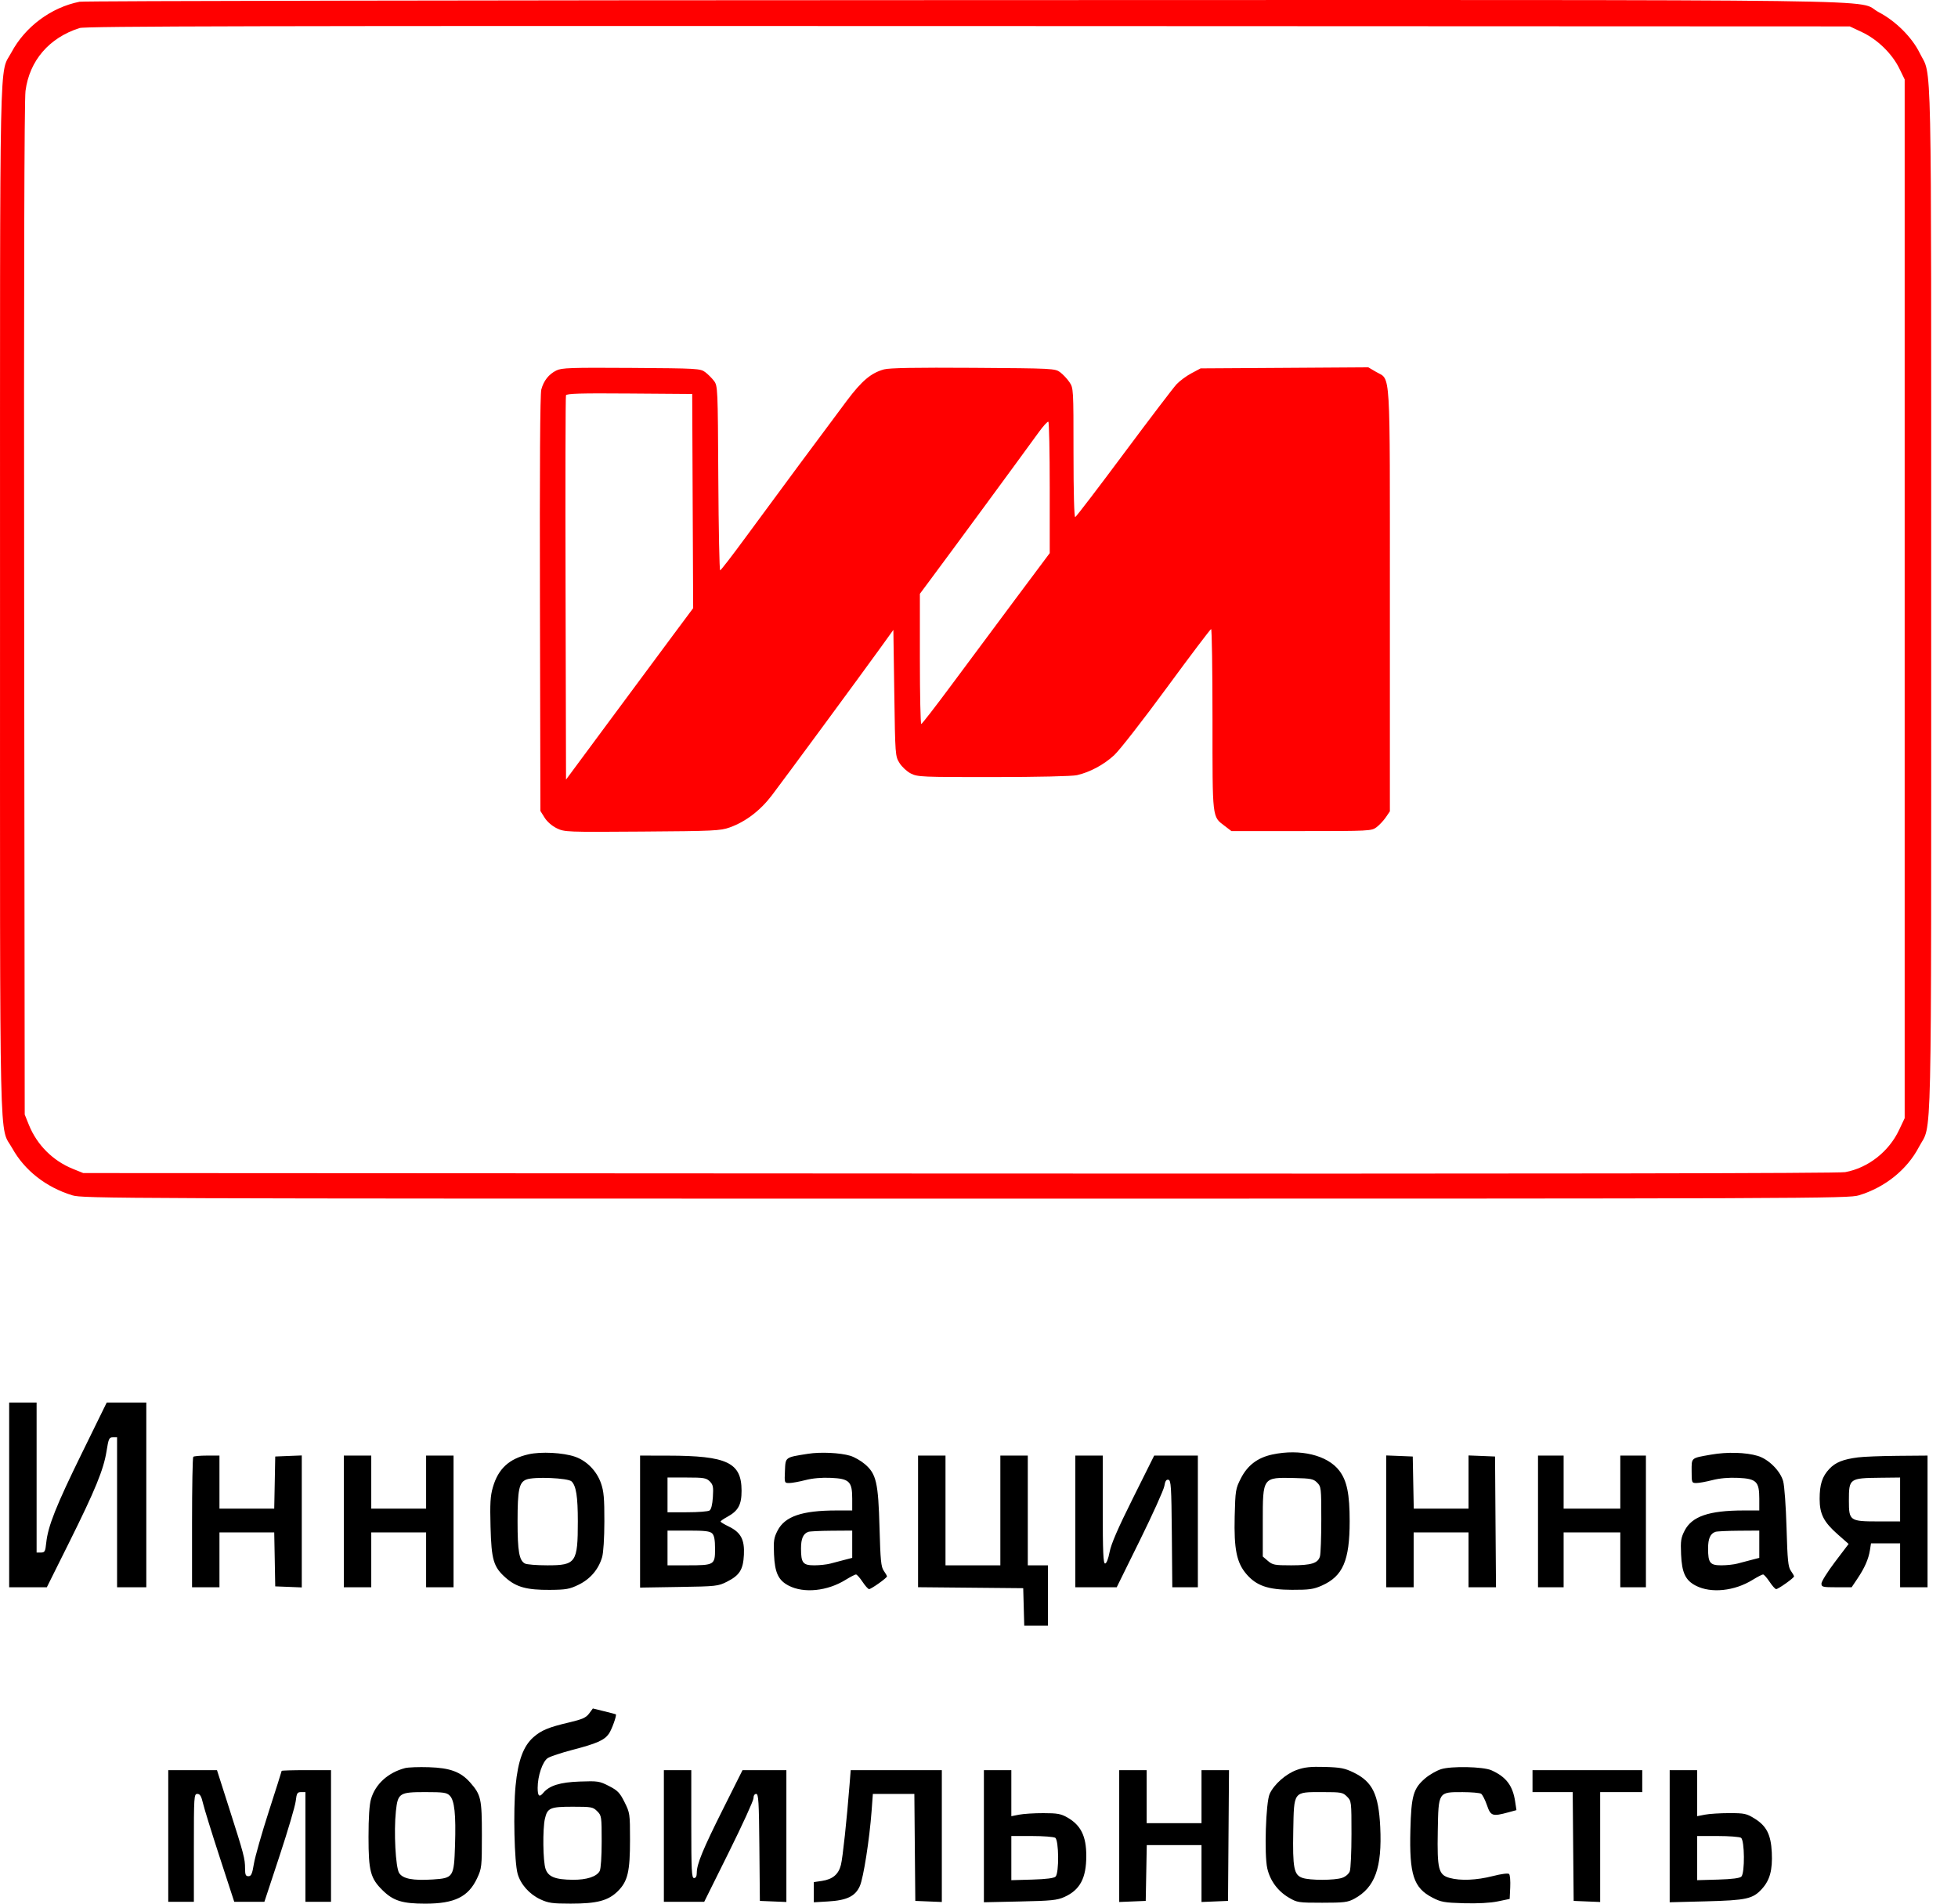
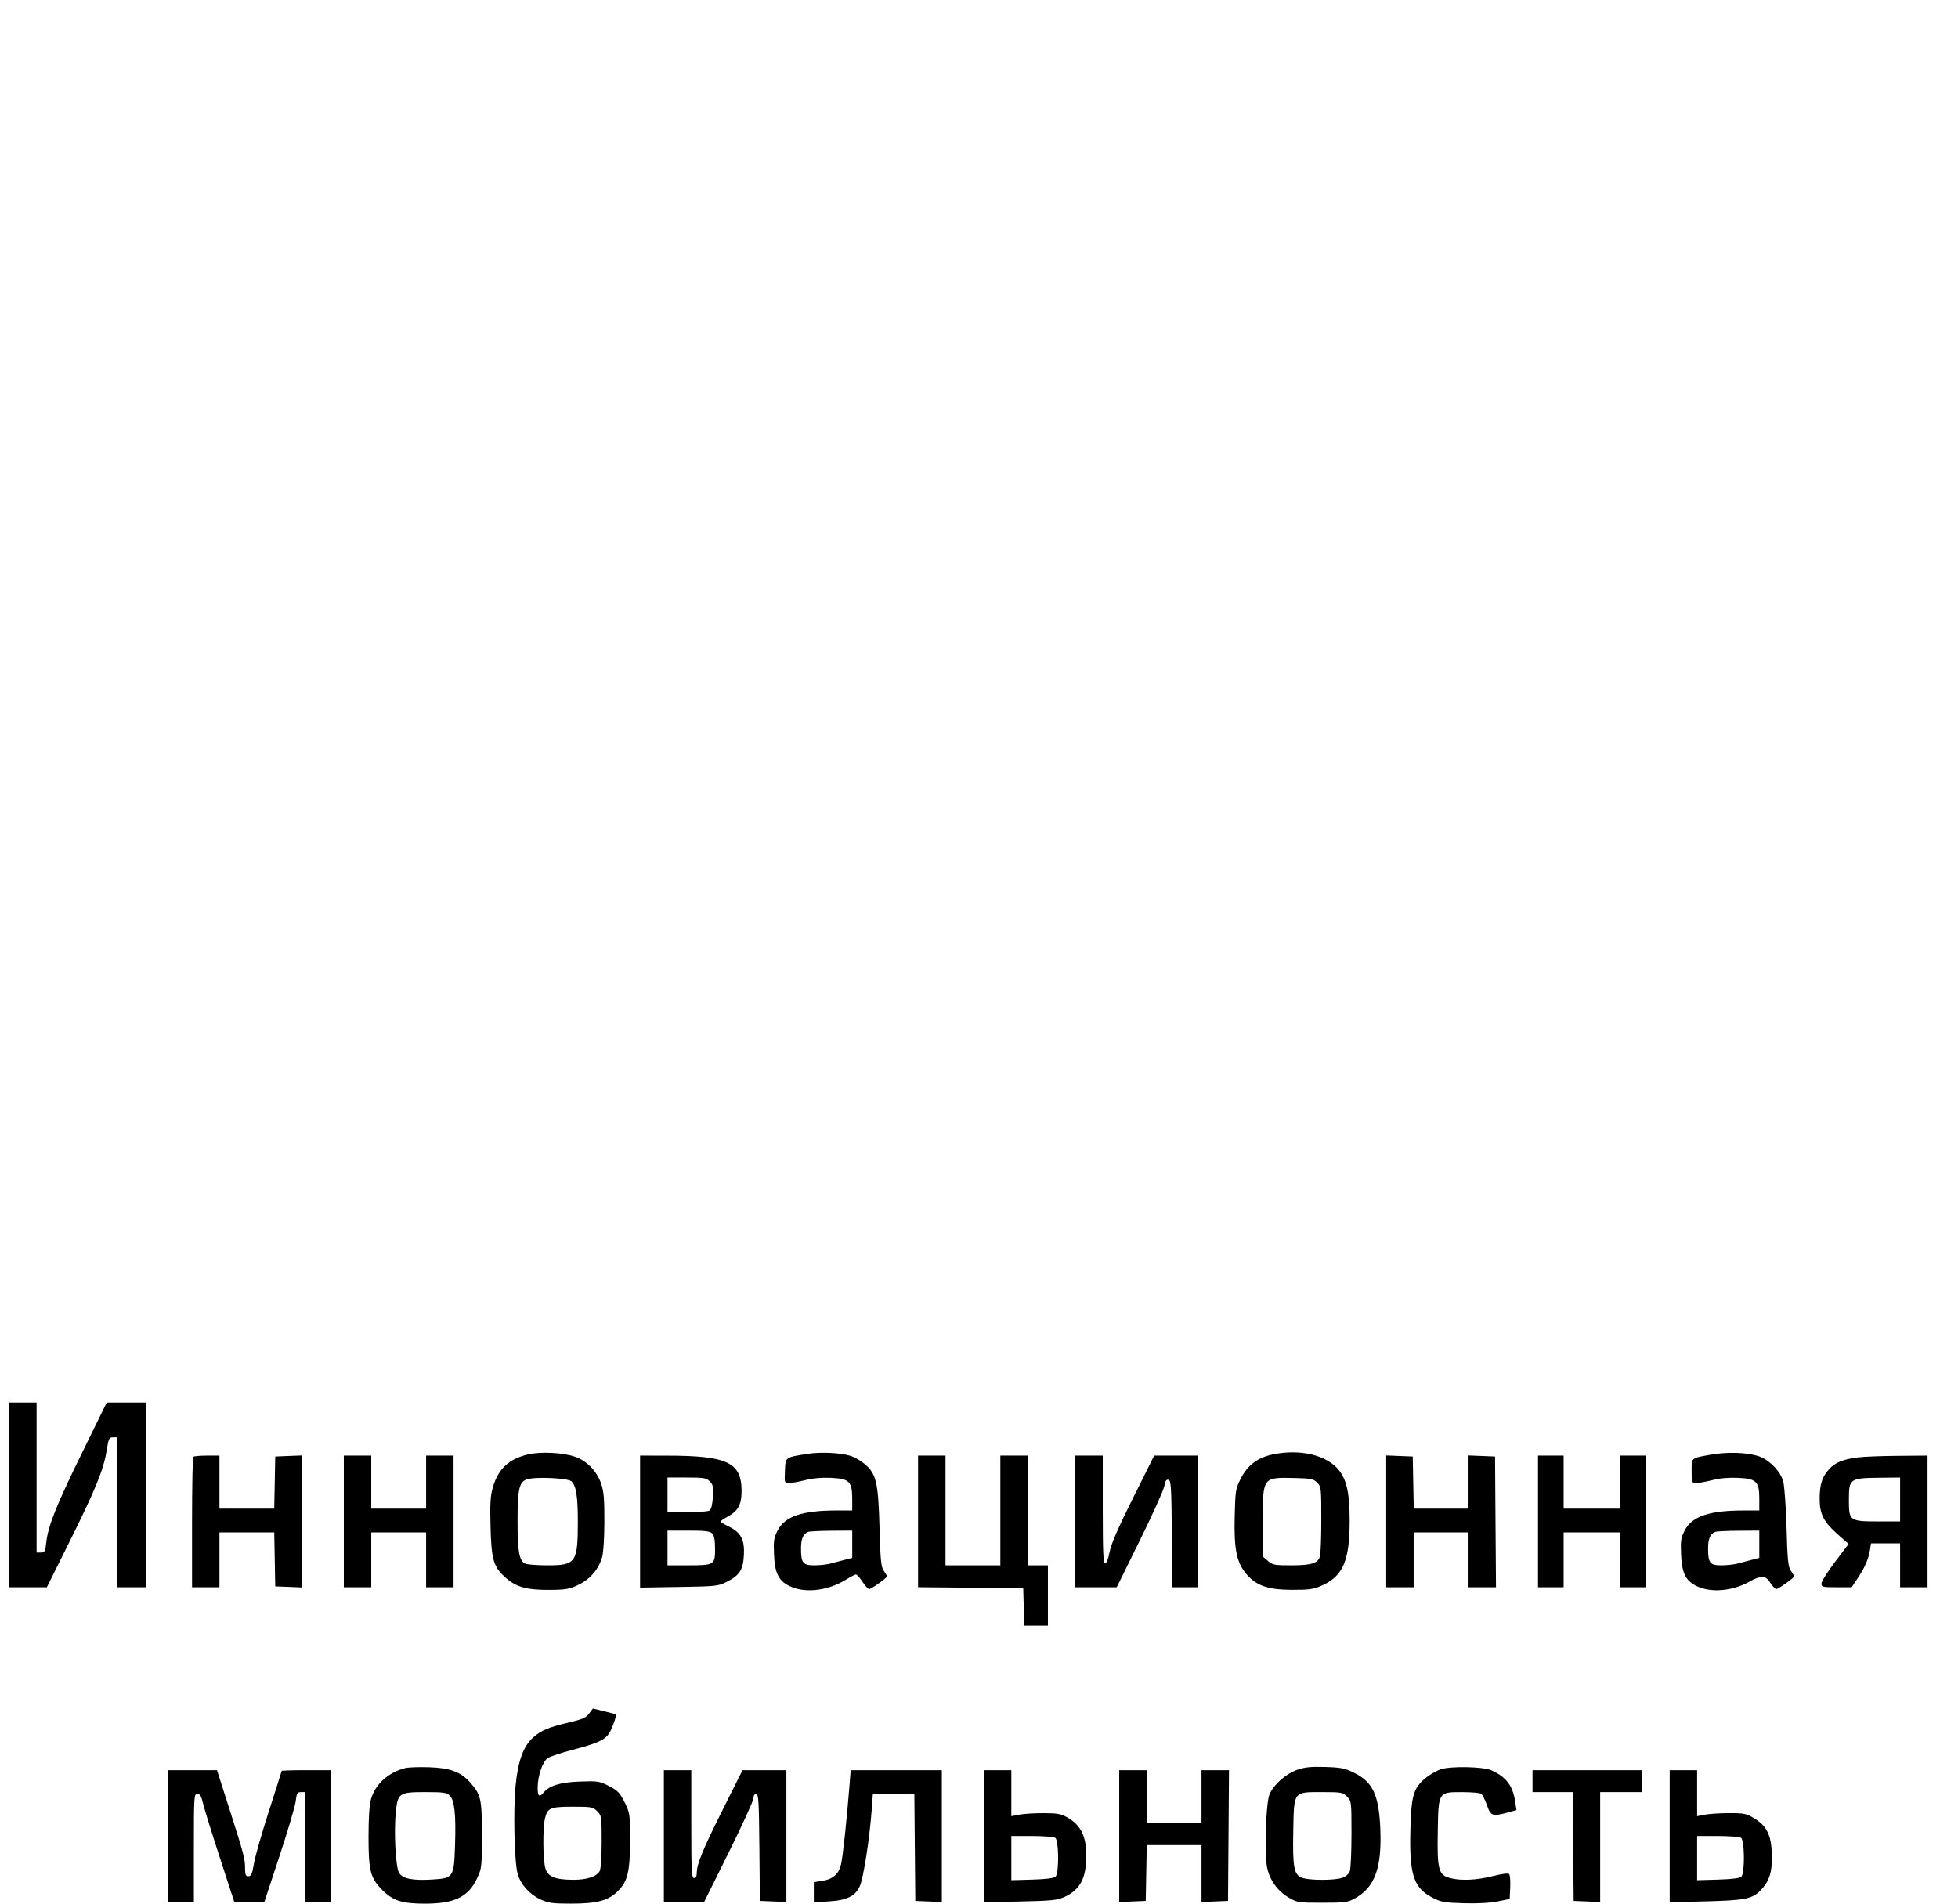
<svg xmlns="http://www.w3.org/2000/svg" width="72" height="70" viewBox="0 0 72 70" fill="none">
-   <path fill-rule="evenodd" clip-rule="evenodd" d="M0.337 54.97V58.366H1.03H1.722L2.534 56.736C3.504 54.787 3.809 54.042 3.918 53.361C3.991 52.9 4.013 52.852 4.152 52.852H4.305V55.609V58.366H4.843H5.38V54.97V51.574H4.652H3.924L3.009 53.44C2.061 55.371 1.763 56.122 1.7 56.732C1.667 57.051 1.646 57.089 1.504 57.089H1.346V54.331V51.574H0.841H0.337V54.97ZM19.434 53.477C18.718 53.64 18.32 54.008 18.123 54.692C18.031 55.01 18.015 55.287 18.038 56.138C18.07 57.366 18.147 57.622 18.602 58.022C18.988 58.362 19.378 58.468 20.218 58.462C20.821 58.457 20.943 58.435 21.282 58.27C21.707 58.062 22.008 57.709 22.14 57.263C22.189 57.1 22.223 56.563 22.224 55.945C22.226 55.097 22.203 54.836 22.1 54.542C21.942 54.088 21.575 53.714 21.143 53.565C20.704 53.414 19.893 53.372 19.434 53.477ZM29.711 53.458C28.862 53.592 28.886 53.574 28.864 54.083C28.844 54.53 28.845 54.533 29.022 54.533C29.12 54.533 29.386 54.485 29.614 54.426C29.879 54.357 30.216 54.327 30.555 54.343C31.232 54.373 31.338 54.478 31.338 55.112V55.542L30.75 55.542C29.49 55.544 28.863 55.758 28.593 56.282C28.458 56.544 28.44 56.66 28.462 57.156C28.491 57.833 28.622 58.112 29.006 58.309C29.564 58.596 30.423 58.507 31.09 58.095C31.268 57.986 31.442 57.895 31.476 57.895C31.51 57.895 31.618 58.017 31.716 58.164C31.814 58.312 31.923 58.434 31.958 58.434C32.037 58.434 32.616 58.023 32.616 57.966C32.616 57.944 32.563 57.851 32.498 57.759C32.398 57.618 32.375 57.377 32.342 56.181C32.297 54.518 32.223 54.197 31.804 53.839C31.659 53.715 31.417 53.576 31.266 53.531C30.891 53.419 30.175 53.385 29.711 53.458ZM46.787 53.484C46.243 53.601 45.876 53.88 45.629 54.362C45.436 54.741 45.426 54.802 45.402 55.764C45.373 56.966 45.474 57.461 45.833 57.881C46.2 58.31 46.629 58.458 47.511 58.46C48.145 58.462 48.302 58.439 48.607 58.304C49.382 57.959 49.63 57.386 49.63 55.936C49.63 54.934 49.531 54.452 49.251 54.081C48.819 53.509 47.81 53.265 46.787 53.484ZM62.924 53.488C62.169 53.621 62.205 53.591 62.205 54.094C62.205 54.522 62.209 54.533 62.38 54.533C62.476 54.533 62.741 54.485 62.968 54.426C63.234 54.357 63.571 54.327 63.909 54.343C64.587 54.373 64.693 54.478 64.693 55.112V55.542L64.105 55.542C62.845 55.544 62.218 55.758 61.948 56.282C61.813 56.544 61.795 56.66 61.817 57.156C61.846 57.833 61.977 58.112 62.361 58.309C62.919 58.596 63.778 58.507 64.445 58.095C64.623 57.986 64.797 57.895 64.831 57.895C64.865 57.895 64.973 58.017 65.071 58.164C65.169 58.312 65.278 58.434 65.313 58.434C65.392 58.434 65.971 58.023 65.971 57.966C65.971 57.944 65.918 57.851 65.853 57.759C65.754 57.619 65.729 57.374 65.695 56.181C65.672 55.391 65.618 54.635 65.571 54.466C65.465 54.084 65.033 53.654 64.635 53.535C64.197 53.404 63.509 53.385 62.924 53.488ZM7.107 53.569C7.082 53.594 7.062 54.683 7.062 55.99V58.366H7.566H8.07V57.358V56.349H9.077H10.084L10.103 57.341L10.121 58.333L10.609 58.352L11.097 58.372V55.945V53.519L10.609 53.538L10.121 53.558L10.103 54.516L10.084 55.475H9.077H8.07V54.499V53.524H7.611C7.358 53.524 7.131 53.545 7.107 53.569ZM12.643 55.945V58.366H13.148H13.652V57.358V56.349H14.661H15.669V57.358V58.366H16.174H16.678V55.945V53.524H16.174H15.669V54.499V55.475H14.661H13.652V54.499V53.524H13.148H12.643V55.945ZM23.537 55.951V58.378L24.966 58.355C26.334 58.334 26.41 58.325 26.728 58.164C27.197 57.928 27.328 57.72 27.355 57.17C27.383 56.611 27.242 56.348 26.8 56.133C26.633 56.052 26.496 55.969 26.497 55.949C26.497 55.928 26.608 55.851 26.743 55.777C27.147 55.557 27.27 55.332 27.269 54.814C27.267 53.78 26.74 53.529 24.563 53.526L23.537 53.524V55.951ZM33.759 55.944V58.364L35.692 58.382L37.626 58.4L37.645 59.089L37.664 59.778H38.099H38.534V58.669V57.559H38.164H37.794V55.542V53.524H37.289H36.785V55.542V57.559H35.776H34.768V55.542V53.524H34.263H33.759V55.944ZM39.542 55.945V58.366H40.303H41.064L41.919 56.632C42.389 55.678 42.792 54.784 42.815 54.645C42.845 54.461 42.886 54.398 42.964 54.413C43.061 54.432 43.075 54.654 43.091 56.4L43.108 58.366H43.578H44.048V55.945V53.524H43.245H42.442L41.662 55.088C41.11 56.194 40.858 56.775 40.802 57.072C40.754 57.325 40.688 57.492 40.636 57.492C40.569 57.492 40.551 57.068 40.551 55.508V53.524H40.047H39.542V55.945ZM50.974 55.942V58.366H51.479H51.983V57.358V56.349H52.992H54.001V57.358V58.366H54.506H55.011L54.993 55.962L54.976 53.558L54.488 53.538L54.001 53.519V54.496V55.475H52.994H51.987L51.968 54.516L51.95 53.558L51.462 53.538L50.974 53.519V55.942ZM56.556 55.945V58.366H57.027H57.498V57.358V56.349H58.54H59.582V57.358V58.366H60.053H60.524V55.945V53.524H60.053H59.582V54.499V55.475H58.54H57.498V54.499V53.524H57.027H56.556V55.945ZM68.324 53.59C67.772 53.661 67.497 53.772 67.269 54.013C67.006 54.293 66.912 54.583 66.912 55.117C66.912 55.673 67.062 55.967 67.578 56.421L67.978 56.773L67.478 57.432C67.204 57.794 66.979 58.153 66.979 58.228C66.979 58.356 67.02 58.366 67.534 58.366L68.089 58.366L68.303 58.047C68.568 57.652 68.708 57.333 68.761 57.005L68.801 56.752H69.336H69.871V57.559V58.366H70.375H70.88V55.945V53.524L69.787 53.533C69.186 53.538 68.528 53.563 68.324 53.59ZM21.02 54.475C21.187 54.642 21.248 55.036 21.248 55.945C21.248 57.46 21.179 57.559 20.13 57.559C19.743 57.559 19.371 57.53 19.303 57.493C19.091 57.38 19.032 57.042 19.032 55.945C19.032 54.774 19.088 54.508 19.356 54.404C19.644 54.293 20.891 54.346 21.02 54.475ZM26.1 54.473C26.222 54.595 26.238 54.675 26.214 55.049C26.196 55.331 26.152 55.505 26.089 55.545C26.036 55.579 25.667 55.608 25.269 55.608L24.546 55.609V54.97V54.331H25.252C25.881 54.331 25.974 54.347 26.1 54.473ZM48.434 54.518C48.582 54.666 48.587 54.713 48.587 55.863C48.587 56.519 48.565 57.133 48.538 57.228C48.467 57.483 48.222 57.559 47.478 57.559C46.871 57.559 46.796 57.545 46.624 57.397L46.435 57.235V55.962C46.435 54.312 46.427 54.323 47.593 54.349C48.208 54.363 48.297 54.381 48.434 54.518ZM69.871 55.138V55.945H69.079C68.019 55.945 67.988 55.924 67.988 55.181C67.988 54.363 68.004 54.352 69.148 54.339L69.871 54.331V55.138ZM26.189 56.387C26.265 56.463 26.294 56.625 26.294 56.956C26.294 57.542 26.267 57.559 25.29 57.559H24.546V56.92V56.282H25.315C25.924 56.282 26.105 56.303 26.189 56.387ZM31.338 56.783V57.285L31.052 57.359C30.895 57.4 30.661 57.462 30.531 57.496C30.402 57.53 30.138 57.559 29.945 57.559C29.524 57.559 29.455 57.472 29.455 56.938C29.455 56.576 29.535 56.396 29.724 56.328C29.78 56.308 30.166 56.29 30.582 56.287L31.338 56.282V56.783ZM64.693 56.783V57.285L64.407 57.359C64.25 57.4 64.015 57.462 63.886 57.496C63.757 57.53 63.493 57.559 63.3 57.559C62.879 57.559 62.81 57.472 62.81 56.938C62.81 56.576 62.89 56.396 63.079 56.328C63.135 56.308 63.52 56.29 63.936 56.287L64.693 56.282V56.783ZM21.663 63.009C21.55 63.161 21.415 63.221 20.925 63.337C20.177 63.512 19.905 63.625 19.616 63.879C19.246 64.204 19.049 64.738 18.959 65.665C18.87 66.573 18.914 68.466 19.034 68.9C19.142 69.287 19.466 69.653 19.868 69.84C20.164 69.978 20.311 69.999 20.986 69.999C21.955 70 22.37 69.89 22.722 69.538C23.084 69.176 23.168 68.821 23.167 67.646C23.167 66.698 23.162 66.66 22.966 66.268C22.792 65.92 22.713 65.838 22.394 65.675C22.045 65.495 21.985 65.486 21.318 65.51C20.596 65.535 20.2 65.658 19.977 65.927C19.832 66.102 19.771 66.048 19.771 65.742C19.771 65.302 19.951 64.772 20.144 64.646C20.235 64.587 20.645 64.451 21.055 64.344C21.944 64.113 22.22 63.991 22.388 63.755C22.496 63.602 22.688 63.067 22.645 63.037C22.636 63.031 22.443 62.981 22.215 62.925L21.801 62.823L21.663 63.009ZM14.896 65.015C14.27 65.179 13.803 65.603 13.643 66.153C13.582 66.362 13.551 66.834 13.551 67.546C13.551 68.803 13.622 69.071 14.073 69.513C14.463 69.896 14.797 70 15.636 70C16.715 70 17.222 69.752 17.544 69.066C17.714 68.702 17.72 68.645 17.72 67.478C17.72 66.146 17.688 65.999 17.291 65.547C16.945 65.153 16.55 65.007 15.77 64.983C15.4 64.971 15.007 64.986 14.896 65.015ZM47.691 65.081C47.287 65.225 46.849 65.611 46.688 65.965C46.547 66.275 46.486 68.189 46.6 68.699C46.701 69.15 46.986 69.539 47.391 69.777C47.701 69.96 47.746 69.966 48.621 69.966C49.423 69.966 49.56 69.95 49.798 69.821C50.562 69.409 50.826 68.677 50.754 67.179C50.695 65.981 50.47 65.518 49.782 65.181C49.45 65.019 49.301 64.99 48.722 64.973C48.196 64.958 47.971 64.981 47.691 65.081ZM52.99 65.056C52.822 65.11 52.561 65.26 52.409 65.39C51.971 65.765 51.895 66.029 51.863 67.288C51.821 68.932 51.978 69.417 52.673 69.778C52.988 69.942 53.11 69.964 53.833 69.985C54.34 69.999 54.802 69.974 55.077 69.917L55.514 69.826L55.534 69.399C55.545 69.164 55.527 68.944 55.493 68.91C55.456 68.874 55.215 68.904 54.89 68.987C54.295 69.139 53.704 69.164 53.306 69.054C52.896 68.94 52.845 68.737 52.87 67.33C52.896 65.88 52.885 65.897 53.789 65.899C54.109 65.9 54.412 65.926 54.462 65.958C54.513 65.99 54.609 66.179 54.678 66.377C54.816 66.781 54.879 66.802 55.47 66.641L55.763 66.561L55.716 66.248C55.628 65.659 55.384 65.337 54.841 65.095C54.54 64.961 53.362 64.936 52.99 65.056ZM6.187 67.512V69.933H6.658H7.129V67.949C7.129 66.045 7.134 65.965 7.257 65.965C7.356 65.965 7.403 66.045 7.467 66.318C7.513 66.513 7.789 67.405 8.082 68.302L8.614 69.933H9.168H9.722L10.278 68.249C10.584 67.323 10.852 66.415 10.874 66.231C10.909 65.937 10.932 65.898 11.072 65.898H11.231V67.915V69.933H11.702H12.172V67.512V65.091H11.265C10.765 65.091 10.357 65.103 10.357 65.118C10.357 65.133 10.145 65.803 9.885 66.607C9.626 67.411 9.379 68.276 9.337 68.53C9.275 68.907 9.238 68.991 9.136 68.991C9.035 68.991 9.012 68.939 9.011 68.706C9.011 68.345 8.97 68.19 8.425 66.486L7.979 65.091H7.083H6.187V67.512ZM24.412 67.512V69.933H25.153H25.895L26.801 68.108C27.299 67.105 27.707 66.212 27.707 66.124C27.707 66.028 27.746 65.965 27.807 65.965C27.892 65.965 27.909 66.246 27.924 67.932L27.942 69.899L28.43 69.919L28.917 69.939V67.515V65.091H28.11H27.304L26.588 66.52C25.843 68.009 25.622 68.545 25.622 68.867C25.622 68.993 25.587 69.059 25.521 69.059C25.434 69.059 25.42 68.793 25.42 67.075V65.091H24.916H24.412V67.512ZM31.241 65.612C31.137 66.931 30.989 68.311 30.923 68.573C30.835 68.923 30.62 69.104 30.224 69.164L29.926 69.208V69.579V69.95L30.447 69.919C31.142 69.879 31.451 69.729 31.618 69.353C31.752 69.05 31.973 67.637 32.051 66.587L32.097 65.965H32.86H33.623L33.64 67.932L33.658 69.899L34.146 69.919L34.633 69.939V67.515V65.091H32.958H31.282L31.241 65.612ZM36.18 67.52V69.949L37.508 69.92C38.663 69.896 38.876 69.874 39.141 69.754C39.714 69.496 39.945 69.063 39.945 68.245C39.946 67.52 39.747 67.116 39.251 66.832C39.013 66.696 38.88 66.672 38.365 66.672C38.033 66.671 37.632 66.697 37.474 66.728L37.189 66.784V65.938V65.091H36.684H36.18V67.52ZM41.156 67.515V69.939L41.644 69.919L42.131 69.899L42.15 68.874L42.169 67.848H43.175H44.182V68.893V69.939L44.67 69.919L45.157 69.899L45.175 67.495L45.193 65.091H44.688H44.182V66.066V67.041H43.174H42.165V66.066V65.091H41.661H41.156V67.515ZM56.354 65.495V65.898H57.093H57.832L57.849 67.899L57.867 69.899L58.355 69.919L58.842 69.939V67.918V65.898H59.616H60.389V65.495V65.091H58.372H56.354V65.495ZM61.398 67.52V69.949L62.726 69.915C64.229 69.876 64.458 69.825 64.793 69.454C65.083 69.134 65.183 68.761 65.153 68.12C65.122 67.465 64.96 67.144 64.524 66.873C64.225 66.688 64.15 66.671 63.589 66.671C63.253 66.671 62.85 66.697 62.692 66.728L62.407 66.784V65.938V65.091H61.902H61.398V67.52ZM16.538 66.027C16.714 66.203 16.769 66.719 16.732 67.857C16.695 69.025 16.671 69.062 15.916 69.111C15.183 69.157 14.818 69.088 14.679 68.876C14.547 68.676 14.477 67.354 14.558 66.6C14.629 65.936 14.687 65.898 15.636 65.898C16.308 65.898 16.426 65.915 16.538 66.027ZM49.532 66.063C49.695 66.226 49.697 66.243 49.697 67.437C49.697 68.102 49.669 68.72 49.634 68.811C49.598 68.906 49.481 69.007 49.355 69.05C49.078 69.147 48.167 69.148 47.892 69.052C47.58 68.944 47.531 68.689 47.556 67.321C47.584 65.852 47.549 65.898 48.631 65.898C49.322 65.898 49.377 65.908 49.532 66.063ZM21.96 66.601C22.12 66.761 22.125 66.797 22.125 67.715C22.125 68.266 22.095 68.721 22.052 68.8C21.942 69.006 21.575 69.126 21.068 69.122C20.419 69.117 20.16 69.014 20.061 68.722C19.965 68.442 19.951 67.252 20.038 66.875C20.13 66.479 20.231 66.436 21.065 66.436C21.75 66.436 21.805 66.446 21.96 66.601ZM38.803 67.578C38.937 67.663 38.949 68.872 38.816 69.005C38.758 69.063 38.475 69.1 37.959 69.115L37.189 69.137V68.325V67.512L37.945 67.513C38.361 67.513 38.747 67.543 38.803 67.578ZM64.02 67.578C64.155 67.663 64.166 68.872 64.034 69.005C63.976 69.063 63.693 69.1 63.177 69.115L62.407 69.137V68.325V67.512L63.163 67.513C63.579 67.513 63.965 67.543 64.02 67.578Z" fill="black" />
-   <path fill-rule="evenodd" clip-rule="evenodd" d="M2.926 0.064C1.88 0.272 0.922 0.984 0.42 1.927C-0.033 2.776 0.001 1.166 0.001 22.053C0.001 43.078 -0.038 41.345 0.453 42.227C0.905 43.039 1.695 43.658 2.657 43.953C3.046 44.072 4.2 44.076 35.508 44.076C66.754 44.076 67.969 44.072 68.358 43.953C69.318 43.661 70.126 43.01 70.562 42.179C71.054 41.241 71.014 42.991 71.014 22.04C71.014 1.222 71.049 2.882 70.591 1.948C70.309 1.373 69.71 0.775 69.091 0.451C68.145 -0.045 71.294 -0.003 35.474 0.004C17.721 0.007 3.074 0.034 2.926 0.064ZM68.477 1.186C69.043 1.454 69.575 1.973 69.842 2.517L70.039 2.921V22.019V41.117L69.83 41.558C69.454 42.351 68.692 42.947 67.853 43.101C67.606 43.147 56.83 43.164 35.272 43.152L3.061 43.135L2.68 42.981C1.943 42.683 1.36 42.1 1.062 41.363L0.909 40.983L0.889 22.423C0.876 10.129 0.893 3.687 0.938 3.342C1.084 2.228 1.808 1.387 2.926 1.031C3.142 0.962 9.523 0.948 35.608 0.958L68.022 0.971L68.477 1.186ZM20.458 13.623C20.178 13.763 19.993 13.997 19.905 14.323C19.86 14.491 19.843 17.172 19.855 22.199L19.872 29.82L20.026 30.067C20.118 30.214 20.299 30.372 20.474 30.457C20.76 30.596 20.833 30.598 23.615 30.578C26.244 30.56 26.491 30.548 26.833 30.426C27.416 30.218 27.958 29.805 28.383 29.246C28.83 28.659 31.66 24.815 32.366 23.835L32.851 23.162L32.885 25.482C32.918 27.773 32.92 27.806 33.077 28.057C33.163 28.197 33.351 28.371 33.494 28.443C33.74 28.569 33.899 28.576 36.53 28.574C38.157 28.573 39.429 28.544 39.602 28.504C40.079 28.395 40.593 28.119 40.971 27.769C41.166 27.59 42.036 26.474 42.905 25.289C43.774 24.105 44.508 23.134 44.535 23.132C44.563 23.13 44.586 24.628 44.586 26.461C44.586 30.156 44.57 30.017 45.035 30.371L45.282 30.56H47.854C50.359 30.56 50.432 30.556 50.617 30.419C50.721 30.341 50.874 30.178 50.958 30.056L51.109 29.834V22.07C51.109 13.347 51.148 13.995 50.602 13.675L50.315 13.507L47.232 13.527L44.149 13.546L43.813 13.725C43.628 13.823 43.382 14.005 43.266 14.128C43.15 14.252 42.278 15.397 41.328 16.673C40.379 17.949 39.573 19.003 39.538 19.015C39.5 19.029 39.475 18.113 39.475 16.655C39.475 14.294 39.474 14.27 39.324 14.05C39.241 13.927 39.087 13.764 38.983 13.687C38.798 13.55 38.716 13.545 35.788 13.526C33.688 13.512 32.7 13.529 32.506 13.583C32.032 13.714 31.692 14 31.144 14.729C30.414 15.701 28.448 18.354 27.403 19.779C26.923 20.434 26.508 20.971 26.481 20.973C26.455 20.975 26.424 19.451 26.414 17.586C26.396 14.28 26.392 14.19 26.257 14.009C26.18 13.907 26.035 13.761 25.933 13.685C25.754 13.551 25.654 13.545 23.213 13.529C20.977 13.515 20.653 13.526 20.458 13.623ZM25.471 18.425L25.489 22.363L24.765 23.335C24.367 23.869 23.316 25.288 22.428 26.487L20.814 28.667L20.797 21.644C20.787 17.782 20.794 14.584 20.812 14.537C20.837 14.47 21.341 14.456 23.149 14.47L25.454 14.487L25.471 18.425ZM38.601 17.938V20.339L37.34 22.027C36.647 22.955 35.595 24.368 35.003 25.168C34.411 25.967 33.904 26.622 33.877 26.623C33.849 26.624 33.826 25.548 33.826 24.23V21.835L34.183 21.355C35.097 20.127 37.381 17.019 38.2 15.89C38.365 15.662 38.523 15.49 38.55 15.507C38.578 15.524 38.601 16.618 38.601 17.938Z" fill="#FF0000" />
+   <path fill-rule="evenodd" clip-rule="evenodd" d="M0.337 54.97V58.366H1.03H1.722L2.534 56.736C3.504 54.787 3.809 54.042 3.918 53.361C3.991 52.9 4.013 52.852 4.152 52.852H4.305V55.609V58.366H4.843H5.38V54.97V51.574H4.652H3.924L3.009 53.44C2.061 55.371 1.763 56.122 1.7 56.732C1.667 57.051 1.646 57.089 1.504 57.089H1.346V54.331V51.574H0.841H0.337V54.97ZM19.434 53.477C18.718 53.64 18.32 54.008 18.123 54.692C18.031 55.01 18.015 55.287 18.038 56.138C18.07 57.366 18.147 57.622 18.602 58.022C18.988 58.362 19.378 58.468 20.218 58.462C20.821 58.457 20.943 58.435 21.282 58.27C21.707 58.062 22.008 57.709 22.14 57.263C22.189 57.1 22.223 56.563 22.224 55.945C22.226 55.097 22.203 54.836 22.1 54.542C21.942 54.088 21.575 53.714 21.143 53.565C20.704 53.414 19.893 53.372 19.434 53.477ZM29.711 53.458C28.862 53.592 28.886 53.574 28.864 54.083C28.844 54.53 28.845 54.533 29.022 54.533C29.12 54.533 29.386 54.485 29.614 54.426C29.879 54.357 30.216 54.327 30.555 54.343C31.232 54.373 31.338 54.478 31.338 55.112V55.542L30.75 55.542C29.49 55.544 28.863 55.758 28.593 56.282C28.458 56.544 28.44 56.66 28.462 57.156C28.491 57.833 28.622 58.112 29.006 58.309C29.564 58.596 30.423 58.507 31.09 58.095C31.268 57.986 31.442 57.895 31.476 57.895C31.51 57.895 31.618 58.017 31.716 58.164C31.814 58.312 31.923 58.434 31.958 58.434C32.037 58.434 32.616 58.023 32.616 57.966C32.616 57.944 32.563 57.851 32.498 57.759C32.398 57.618 32.375 57.377 32.342 56.181C32.297 54.518 32.223 54.197 31.804 53.839C31.659 53.715 31.417 53.576 31.266 53.531C30.891 53.419 30.175 53.385 29.711 53.458ZM46.787 53.484C46.243 53.601 45.876 53.88 45.629 54.362C45.436 54.741 45.426 54.802 45.402 55.764C45.373 56.966 45.474 57.461 45.833 57.881C46.2 58.31 46.629 58.458 47.511 58.46C48.145 58.462 48.302 58.439 48.607 58.304C49.382 57.959 49.63 57.386 49.63 55.936C49.63 54.934 49.531 54.452 49.251 54.081C48.819 53.509 47.81 53.265 46.787 53.484ZM62.924 53.488C62.169 53.621 62.205 53.591 62.205 54.094C62.205 54.522 62.209 54.533 62.38 54.533C62.476 54.533 62.741 54.485 62.968 54.426C63.234 54.357 63.571 54.327 63.909 54.343C64.587 54.373 64.693 54.478 64.693 55.112V55.542L64.105 55.542C62.845 55.544 62.218 55.758 61.948 56.282C61.813 56.544 61.795 56.66 61.817 57.156C61.846 57.833 61.977 58.112 62.361 58.309C62.919 58.596 63.778 58.507 64.445 58.095C64.865 57.895 64.973 58.017 65.071 58.164C65.169 58.312 65.278 58.434 65.313 58.434C65.392 58.434 65.971 58.023 65.971 57.966C65.971 57.944 65.918 57.851 65.853 57.759C65.754 57.619 65.729 57.374 65.695 56.181C65.672 55.391 65.618 54.635 65.571 54.466C65.465 54.084 65.033 53.654 64.635 53.535C64.197 53.404 63.509 53.385 62.924 53.488ZM7.107 53.569C7.082 53.594 7.062 54.683 7.062 55.99V58.366H7.566H8.07V57.358V56.349H9.077H10.084L10.103 57.341L10.121 58.333L10.609 58.352L11.097 58.372V55.945V53.519L10.609 53.538L10.121 53.558L10.103 54.516L10.084 55.475H9.077H8.07V54.499V53.524H7.611C7.358 53.524 7.131 53.545 7.107 53.569ZM12.643 55.945V58.366H13.148H13.652V57.358V56.349H14.661H15.669V57.358V58.366H16.174H16.678V55.945V53.524H16.174H15.669V54.499V55.475H14.661H13.652V54.499V53.524H13.148H12.643V55.945ZM23.537 55.951V58.378L24.966 58.355C26.334 58.334 26.41 58.325 26.728 58.164C27.197 57.928 27.328 57.72 27.355 57.17C27.383 56.611 27.242 56.348 26.8 56.133C26.633 56.052 26.496 55.969 26.497 55.949C26.497 55.928 26.608 55.851 26.743 55.777C27.147 55.557 27.27 55.332 27.269 54.814C27.267 53.78 26.74 53.529 24.563 53.526L23.537 53.524V55.951ZM33.759 55.944V58.364L35.692 58.382L37.626 58.4L37.645 59.089L37.664 59.778H38.099H38.534V58.669V57.559H38.164H37.794V55.542V53.524H37.289H36.785V55.542V57.559H35.776H34.768V55.542V53.524H34.263H33.759V55.944ZM39.542 55.945V58.366H40.303H41.064L41.919 56.632C42.389 55.678 42.792 54.784 42.815 54.645C42.845 54.461 42.886 54.398 42.964 54.413C43.061 54.432 43.075 54.654 43.091 56.4L43.108 58.366H43.578H44.048V55.945V53.524H43.245H42.442L41.662 55.088C41.11 56.194 40.858 56.775 40.802 57.072C40.754 57.325 40.688 57.492 40.636 57.492C40.569 57.492 40.551 57.068 40.551 55.508V53.524H40.047H39.542V55.945ZM50.974 55.942V58.366H51.479H51.983V57.358V56.349H52.992H54.001V57.358V58.366H54.506H55.011L54.993 55.962L54.976 53.558L54.488 53.538L54.001 53.519V54.496V55.475H52.994H51.987L51.968 54.516L51.95 53.558L51.462 53.538L50.974 53.519V55.942ZM56.556 55.945V58.366H57.027H57.498V57.358V56.349H58.54H59.582V57.358V58.366H60.053H60.524V55.945V53.524H60.053H59.582V54.499V55.475H58.54H57.498V54.499V53.524H57.027H56.556V55.945ZM68.324 53.59C67.772 53.661 67.497 53.772 67.269 54.013C67.006 54.293 66.912 54.583 66.912 55.117C66.912 55.673 67.062 55.967 67.578 56.421L67.978 56.773L67.478 57.432C67.204 57.794 66.979 58.153 66.979 58.228C66.979 58.356 67.02 58.366 67.534 58.366L68.089 58.366L68.303 58.047C68.568 57.652 68.708 57.333 68.761 57.005L68.801 56.752H69.336H69.871V57.559V58.366H70.375H70.88V55.945V53.524L69.787 53.533C69.186 53.538 68.528 53.563 68.324 53.59ZM21.02 54.475C21.187 54.642 21.248 55.036 21.248 55.945C21.248 57.46 21.179 57.559 20.13 57.559C19.743 57.559 19.371 57.53 19.303 57.493C19.091 57.38 19.032 57.042 19.032 55.945C19.032 54.774 19.088 54.508 19.356 54.404C19.644 54.293 20.891 54.346 21.02 54.475ZM26.1 54.473C26.222 54.595 26.238 54.675 26.214 55.049C26.196 55.331 26.152 55.505 26.089 55.545C26.036 55.579 25.667 55.608 25.269 55.608L24.546 55.609V54.97V54.331H25.252C25.881 54.331 25.974 54.347 26.1 54.473ZM48.434 54.518C48.582 54.666 48.587 54.713 48.587 55.863C48.587 56.519 48.565 57.133 48.538 57.228C48.467 57.483 48.222 57.559 47.478 57.559C46.871 57.559 46.796 57.545 46.624 57.397L46.435 57.235V55.962C46.435 54.312 46.427 54.323 47.593 54.349C48.208 54.363 48.297 54.381 48.434 54.518ZM69.871 55.138V55.945H69.079C68.019 55.945 67.988 55.924 67.988 55.181C67.988 54.363 68.004 54.352 69.148 54.339L69.871 54.331V55.138ZM26.189 56.387C26.265 56.463 26.294 56.625 26.294 56.956C26.294 57.542 26.267 57.559 25.29 57.559H24.546V56.92V56.282H25.315C25.924 56.282 26.105 56.303 26.189 56.387ZM31.338 56.783V57.285L31.052 57.359C30.895 57.4 30.661 57.462 30.531 57.496C30.402 57.53 30.138 57.559 29.945 57.559C29.524 57.559 29.455 57.472 29.455 56.938C29.455 56.576 29.535 56.396 29.724 56.328C29.78 56.308 30.166 56.29 30.582 56.287L31.338 56.282V56.783ZM64.693 56.783V57.285L64.407 57.359C64.25 57.4 64.015 57.462 63.886 57.496C63.757 57.53 63.493 57.559 63.3 57.559C62.879 57.559 62.81 57.472 62.81 56.938C62.81 56.576 62.89 56.396 63.079 56.328C63.135 56.308 63.52 56.29 63.936 56.287L64.693 56.282V56.783ZM21.663 63.009C21.55 63.161 21.415 63.221 20.925 63.337C20.177 63.512 19.905 63.625 19.616 63.879C19.246 64.204 19.049 64.738 18.959 65.665C18.87 66.573 18.914 68.466 19.034 68.9C19.142 69.287 19.466 69.653 19.868 69.84C20.164 69.978 20.311 69.999 20.986 69.999C21.955 70 22.37 69.89 22.722 69.538C23.084 69.176 23.168 68.821 23.167 67.646C23.167 66.698 23.162 66.66 22.966 66.268C22.792 65.92 22.713 65.838 22.394 65.675C22.045 65.495 21.985 65.486 21.318 65.51C20.596 65.535 20.2 65.658 19.977 65.927C19.832 66.102 19.771 66.048 19.771 65.742C19.771 65.302 19.951 64.772 20.144 64.646C20.235 64.587 20.645 64.451 21.055 64.344C21.944 64.113 22.22 63.991 22.388 63.755C22.496 63.602 22.688 63.067 22.645 63.037C22.636 63.031 22.443 62.981 22.215 62.925L21.801 62.823L21.663 63.009ZM14.896 65.015C14.27 65.179 13.803 65.603 13.643 66.153C13.582 66.362 13.551 66.834 13.551 67.546C13.551 68.803 13.622 69.071 14.073 69.513C14.463 69.896 14.797 70 15.636 70C16.715 70 17.222 69.752 17.544 69.066C17.714 68.702 17.72 68.645 17.72 67.478C17.72 66.146 17.688 65.999 17.291 65.547C16.945 65.153 16.55 65.007 15.77 64.983C15.4 64.971 15.007 64.986 14.896 65.015ZM47.691 65.081C47.287 65.225 46.849 65.611 46.688 65.965C46.547 66.275 46.486 68.189 46.6 68.699C46.701 69.15 46.986 69.539 47.391 69.777C47.701 69.96 47.746 69.966 48.621 69.966C49.423 69.966 49.56 69.95 49.798 69.821C50.562 69.409 50.826 68.677 50.754 67.179C50.695 65.981 50.47 65.518 49.782 65.181C49.45 65.019 49.301 64.99 48.722 64.973C48.196 64.958 47.971 64.981 47.691 65.081ZM52.99 65.056C52.822 65.11 52.561 65.26 52.409 65.39C51.971 65.765 51.895 66.029 51.863 67.288C51.821 68.932 51.978 69.417 52.673 69.778C52.988 69.942 53.11 69.964 53.833 69.985C54.34 69.999 54.802 69.974 55.077 69.917L55.514 69.826L55.534 69.399C55.545 69.164 55.527 68.944 55.493 68.91C55.456 68.874 55.215 68.904 54.89 68.987C54.295 69.139 53.704 69.164 53.306 69.054C52.896 68.94 52.845 68.737 52.87 67.33C52.896 65.88 52.885 65.897 53.789 65.899C54.109 65.9 54.412 65.926 54.462 65.958C54.513 65.99 54.609 66.179 54.678 66.377C54.816 66.781 54.879 66.802 55.47 66.641L55.763 66.561L55.716 66.248C55.628 65.659 55.384 65.337 54.841 65.095C54.54 64.961 53.362 64.936 52.99 65.056ZM6.187 67.512V69.933H6.658H7.129V67.949C7.129 66.045 7.134 65.965 7.257 65.965C7.356 65.965 7.403 66.045 7.467 66.318C7.513 66.513 7.789 67.405 8.082 68.302L8.614 69.933H9.168H9.722L10.278 68.249C10.584 67.323 10.852 66.415 10.874 66.231C10.909 65.937 10.932 65.898 11.072 65.898H11.231V67.915V69.933H11.702H12.172V67.512V65.091H11.265C10.765 65.091 10.357 65.103 10.357 65.118C10.357 65.133 10.145 65.803 9.885 66.607C9.626 67.411 9.379 68.276 9.337 68.53C9.275 68.907 9.238 68.991 9.136 68.991C9.035 68.991 9.012 68.939 9.011 68.706C9.011 68.345 8.97 68.19 8.425 66.486L7.979 65.091H7.083H6.187V67.512ZM24.412 67.512V69.933H25.153H25.895L26.801 68.108C27.299 67.105 27.707 66.212 27.707 66.124C27.707 66.028 27.746 65.965 27.807 65.965C27.892 65.965 27.909 66.246 27.924 67.932L27.942 69.899L28.43 69.919L28.917 69.939V67.515V65.091H28.11H27.304L26.588 66.52C25.843 68.009 25.622 68.545 25.622 68.867C25.622 68.993 25.587 69.059 25.521 69.059C25.434 69.059 25.42 68.793 25.42 67.075V65.091H24.916H24.412V67.512ZM31.241 65.612C31.137 66.931 30.989 68.311 30.923 68.573C30.835 68.923 30.62 69.104 30.224 69.164L29.926 69.208V69.579V69.95L30.447 69.919C31.142 69.879 31.451 69.729 31.618 69.353C31.752 69.05 31.973 67.637 32.051 66.587L32.097 65.965H32.86H33.623L33.64 67.932L33.658 69.899L34.146 69.919L34.633 69.939V67.515V65.091H32.958H31.282L31.241 65.612ZM36.18 67.52V69.949L37.508 69.92C38.663 69.896 38.876 69.874 39.141 69.754C39.714 69.496 39.945 69.063 39.945 68.245C39.946 67.52 39.747 67.116 39.251 66.832C39.013 66.696 38.88 66.672 38.365 66.672C38.033 66.671 37.632 66.697 37.474 66.728L37.189 66.784V65.938V65.091H36.684H36.18V67.52ZM41.156 67.515V69.939L41.644 69.919L42.131 69.899L42.15 68.874L42.169 67.848H43.175H44.182V68.893V69.939L44.67 69.919L45.157 69.899L45.175 67.495L45.193 65.091H44.688H44.182V66.066V67.041H43.174H42.165V66.066V65.091H41.661H41.156V67.515ZM56.354 65.495V65.898H57.093H57.832L57.849 67.899L57.867 69.899L58.355 69.919L58.842 69.939V67.918V65.898H59.616H60.389V65.495V65.091H58.372H56.354V65.495ZM61.398 67.52V69.949L62.726 69.915C64.229 69.876 64.458 69.825 64.793 69.454C65.083 69.134 65.183 68.761 65.153 68.12C65.122 67.465 64.96 67.144 64.524 66.873C64.225 66.688 64.15 66.671 63.589 66.671C63.253 66.671 62.85 66.697 62.692 66.728L62.407 66.784V65.938V65.091H61.902H61.398V67.52ZM16.538 66.027C16.714 66.203 16.769 66.719 16.732 67.857C16.695 69.025 16.671 69.062 15.916 69.111C15.183 69.157 14.818 69.088 14.679 68.876C14.547 68.676 14.477 67.354 14.558 66.6C14.629 65.936 14.687 65.898 15.636 65.898C16.308 65.898 16.426 65.915 16.538 66.027ZM49.532 66.063C49.695 66.226 49.697 66.243 49.697 67.437C49.697 68.102 49.669 68.72 49.634 68.811C49.598 68.906 49.481 69.007 49.355 69.05C49.078 69.147 48.167 69.148 47.892 69.052C47.58 68.944 47.531 68.689 47.556 67.321C47.584 65.852 47.549 65.898 48.631 65.898C49.322 65.898 49.377 65.908 49.532 66.063ZM21.96 66.601C22.12 66.761 22.125 66.797 22.125 67.715C22.125 68.266 22.095 68.721 22.052 68.8C21.942 69.006 21.575 69.126 21.068 69.122C20.419 69.117 20.16 69.014 20.061 68.722C19.965 68.442 19.951 67.252 20.038 66.875C20.13 66.479 20.231 66.436 21.065 66.436C21.75 66.436 21.805 66.446 21.96 66.601ZM38.803 67.578C38.937 67.663 38.949 68.872 38.816 69.005C38.758 69.063 38.475 69.1 37.959 69.115L37.189 69.137V68.325V67.512L37.945 67.513C38.361 67.513 38.747 67.543 38.803 67.578ZM64.02 67.578C64.155 67.663 64.166 68.872 64.034 69.005C63.976 69.063 63.693 69.1 63.177 69.115L62.407 69.137V68.325V67.512L63.163 67.513C63.579 67.513 63.965 67.543 64.02 67.578Z" fill="black" />
</svg>